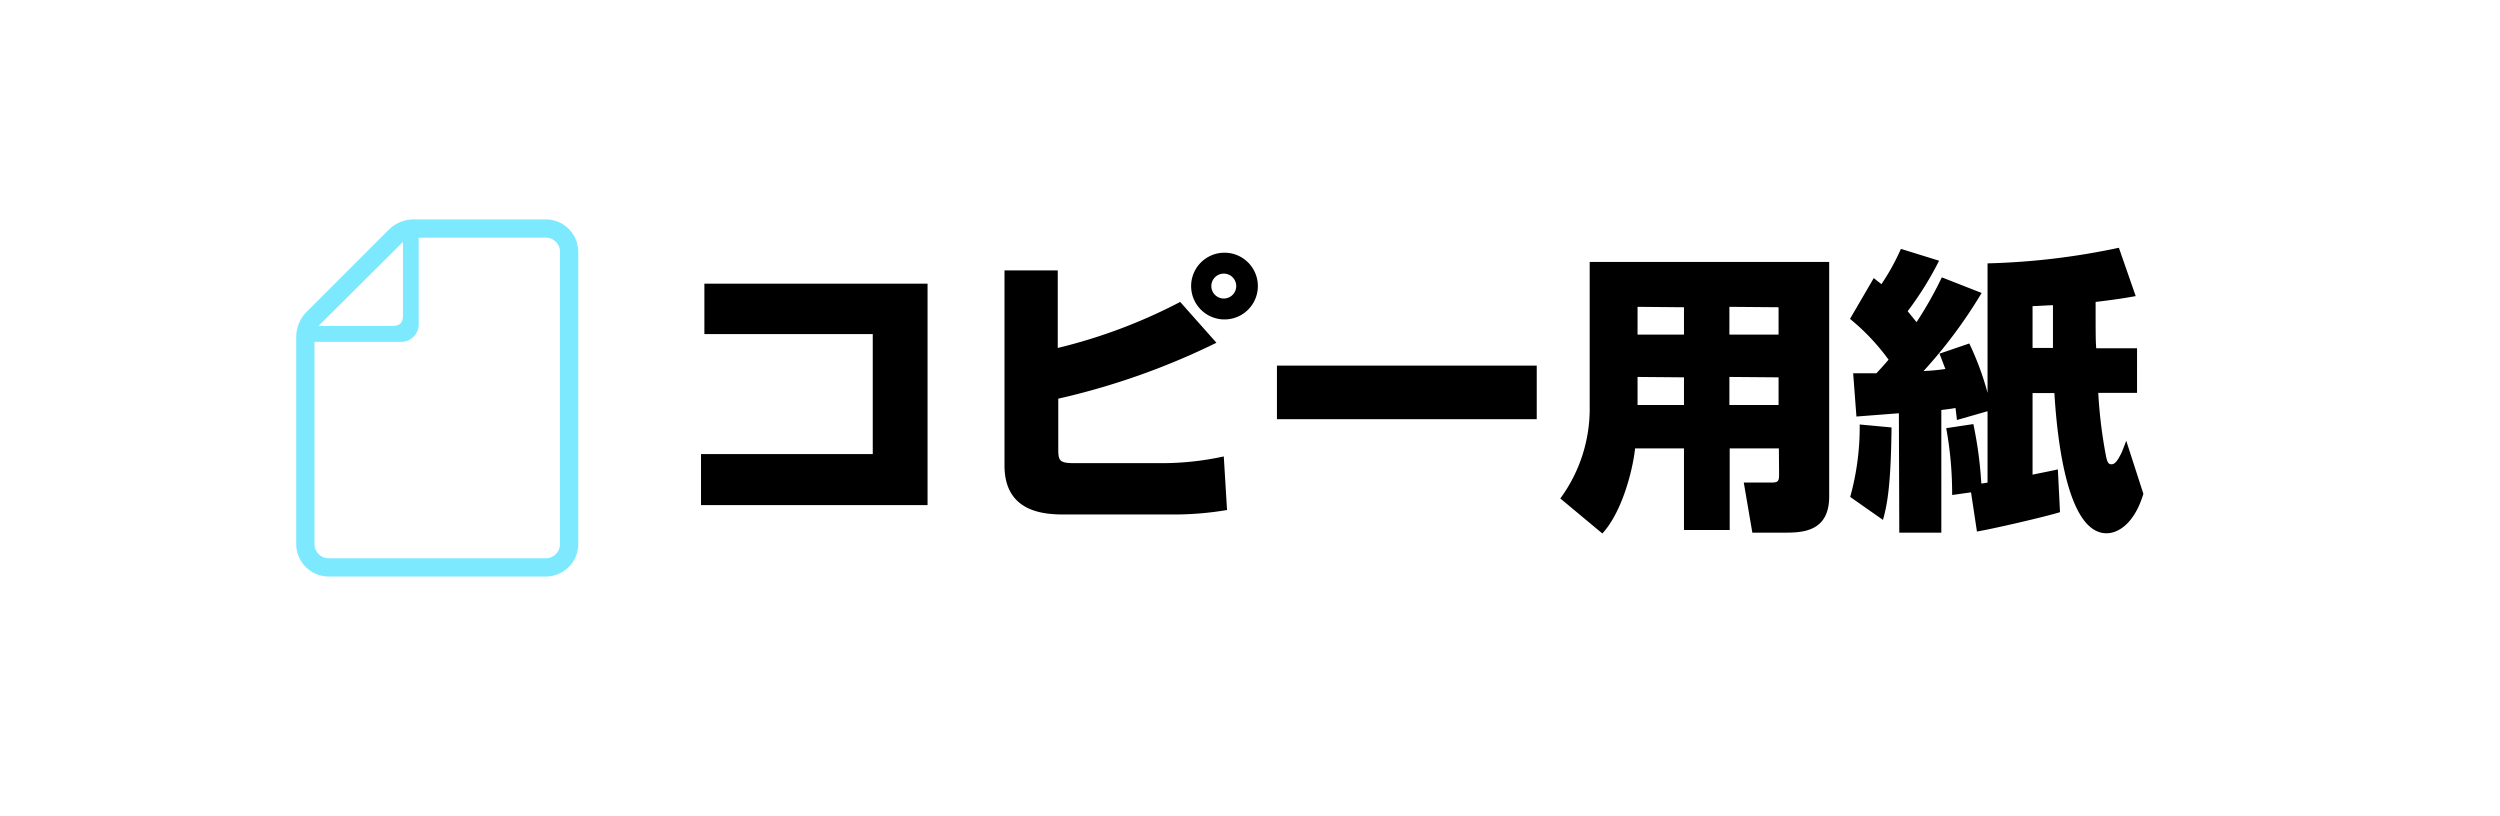
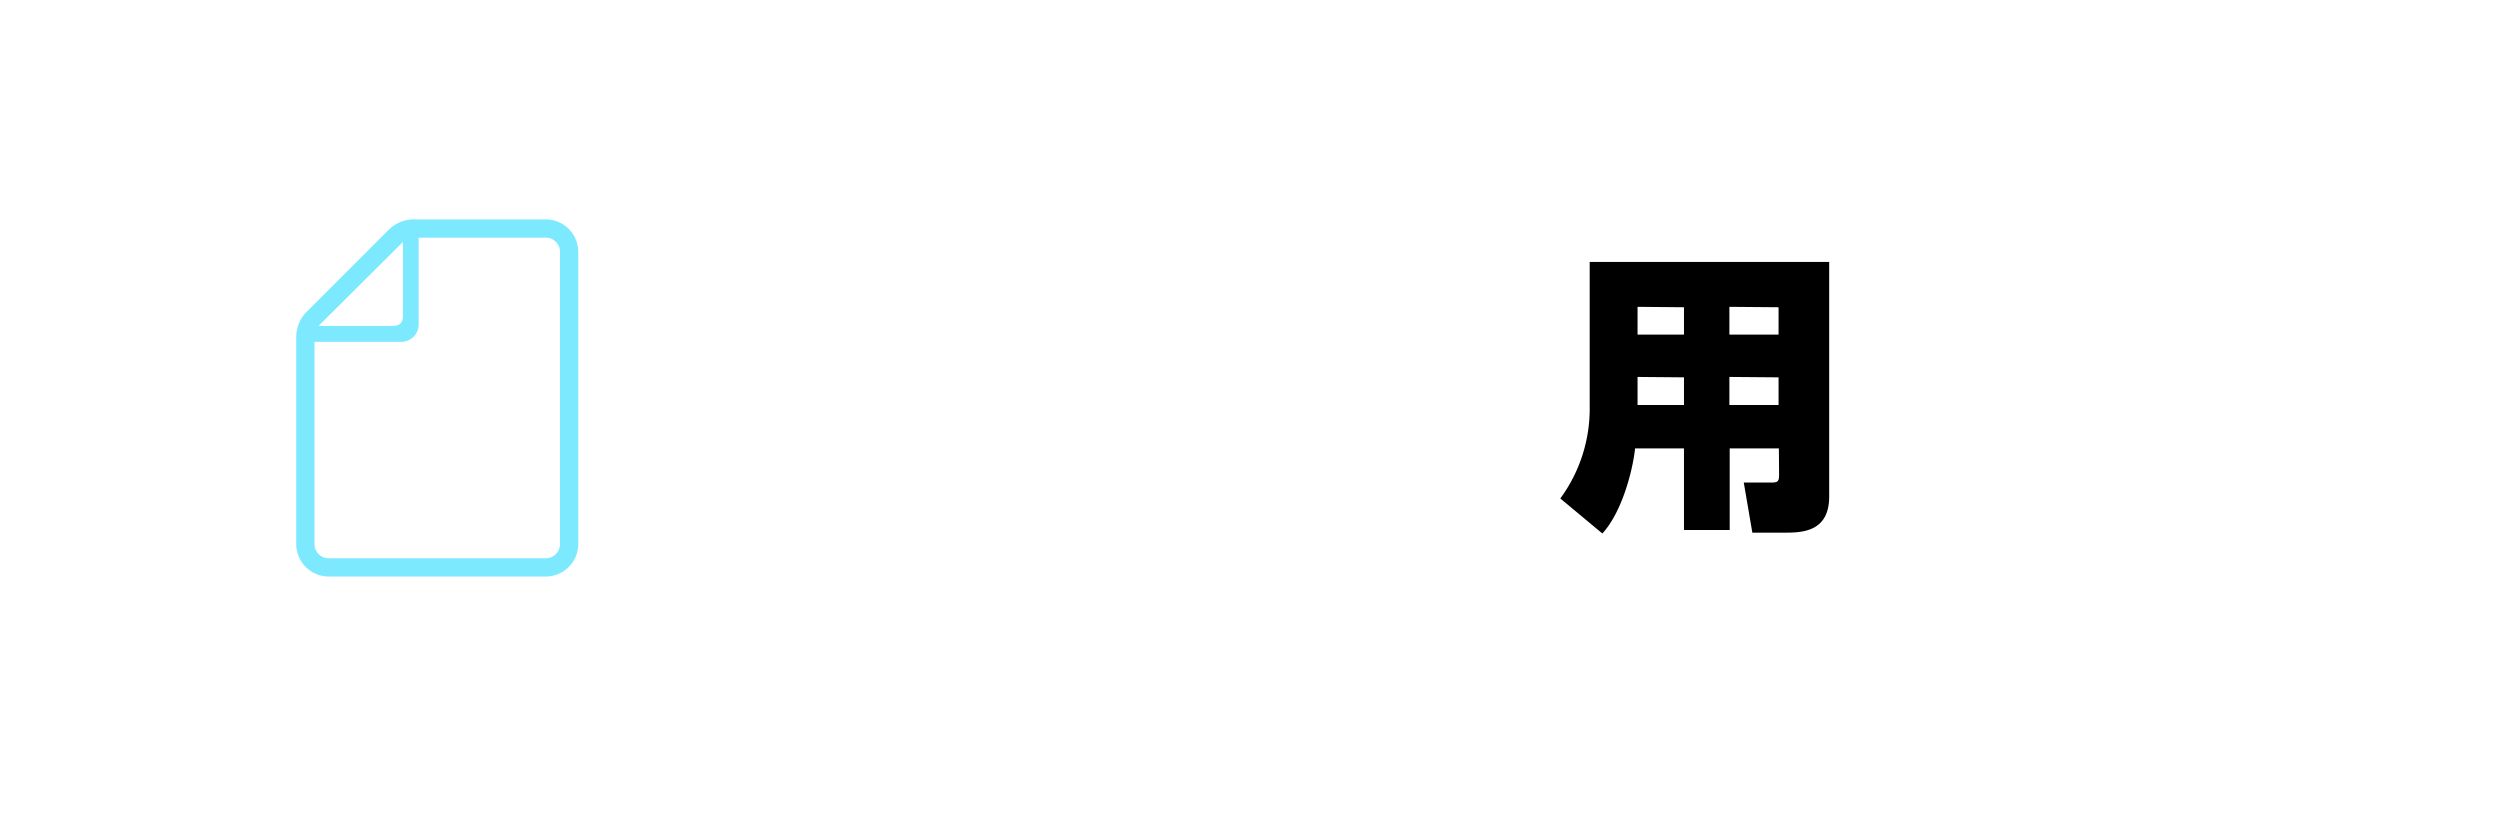
<svg xmlns="http://www.w3.org/2000/svg" width="245" height="80" viewBox="0 0 245 80">
  <g id="link-bnr-copy" transform="translate(-373 -3410.975)">
    <rect id="長方形_324" data-name="長方形 324" width="245" height="80" transform="translate(373 3410.975)" fill="none" />
    <g id="レイヤー_1" data-name="レイヤー 1" transform="translate(402.03 3432.475)">
-       <path id="パス_2990" data-name="パス 2990" d="M61.87,6.3V28H39.67V23H56.5V11.24H40V6.3Z" />
-       <path id="パス_2991" data-name="パス 2991" d="M74.63,5v7.6a52.46,52.46,0,0,0,12-4.51l3.55,4a70.39,70.39,0,0,1-15.5,5.48v4.91c0,1.15.09,1.41,1.56,1.41h8.6a28.34,28.34,0,0,0,6.06-.66l.32,5.25a31,31,0,0,1-5.22.44H75.32c-1.87,0-5.91-.12-5.91-4.8V5ZM90.79,9.8a3.27,3.27,0,1,1,2.982-1.578A3.27,3.27,0,0,1,90.79,9.8Zm0-4.48a1.22,1.22,0,1,0,1.148.573A1.22,1.22,0,0,0,90.79,5.32Z" />
-       <path id="パス_2992" data-name="パス 2992" d="M121.57,14.33v5.25H96.11V14.33Z" />
      <path id="パス_2993" data-name="パス 2993" d="M145.3,22.44h-4.82v8H136v-8h-4.79c-.26,2.37-1.36,6.35-3.21,8.34l-4.12-3.43a14.85,14.85,0,0,0,2.88-9V4.17h23.47v23c0,3.53-2.77,3.53-4.47,3.53H142.7l-.84-4.91h2.71c.7,0,.75-.17.75-.87Zm-13.85-7v2.75H136V15.48Zm0-6.87v2.72H136V8.61Zm9,0v2.72h4.82V8.61Zm0,6.87v2.75h4.82V15.48Z" />
-       <path id="パス_2994" data-name="パス 2994" d="M157.06,19l-4.16.32-.32-4.24h2.28c.29-.32.52-.55,1.19-1.33a21.271,21.271,0,0,0-3.78-4l2.33-4c.41.34.55.43.75.6a22.121,22.121,0,0,0,1.91-3.46L161,4.05A32,32,0,0,1,157.92,9l.87,1.07a36.995,36.995,0,0,0,2.48-4.39l3.9,1.53a47.281,47.281,0,0,1-5.69,7.65,19.346,19.346,0,0,0,2.14-.2c-.18-.44-.26-.7-.58-1.5l2.92-1A28.129,28.129,0,0,1,165.75,17V4.31a69.55,69.55,0,0,0,12.87-1.53l1.65,4.74c-1,.17-1.74.31-3.93.57,0,3.09,0,3.79.06,4.54h4V17h-3.8a46.388,46.388,0,0,0,.72,6c.15.81.26,1,.58,1s.58-.32.95-1.07c.09-.17.43-1.06.49-1.24l1.68,5.2c-.78,2.65-2.28,3.87-3.61,3.87-3.78,0-4.82-8.89-5.11-13.74h-2.14v8c.32-.08,2-.4,2.48-.52l.21,4.19c-1.45.46-6.73,1.67-8.14,1.9l-.58-3.84-1.85.26a35.821,35.821,0,0,0-.58-6.55l2.66-.4a39.673,39.673,0,0,1,.78,5.83l.61-.09v-7l-3,.86c-.05-.46-.08-.69-.14-1.18-.29.06-.49.09-1.39.2V30.7H157.1Zm-.72,1.39c-.06,5.63-.41,7.53-.84,9.06l-3.21-2.25a25.691,25.691,0,0,0,.93-7.1Zm13.82-7.79h2V8.41c-.31,0-1.67.09-2,.09Z" />
      <path id="パス_2995" data-name="パス 2995" d="M24.46,0H11.55A3.5,3.5,0,0,0,9.08,1L1,9.08a3.5,3.5,0,0,0-1,2.47V31.82A3.19,3.19,0,0,0,3.18,35H24.46a3.19,3.19,0,0,0,3.18-3.18V3.18A3.19,3.19,0,0,0,24.46,0Zm-14,2.21V9.37c0,.77-.3,1.07-1.07,1.07H2.19ZM25.85,31.82a1.39,1.39,0,0,1-1.39,1.39H3.18a1.39,1.39,0,0,1-1.39-1.39V12H10.3A1.7,1.7,0,0,0,12,10.32V1.79H24.46a1.39,1.39,0,0,1,1.39,1.39Z" fill="#7de9ff" />
    </g>
  </g>
</svg>